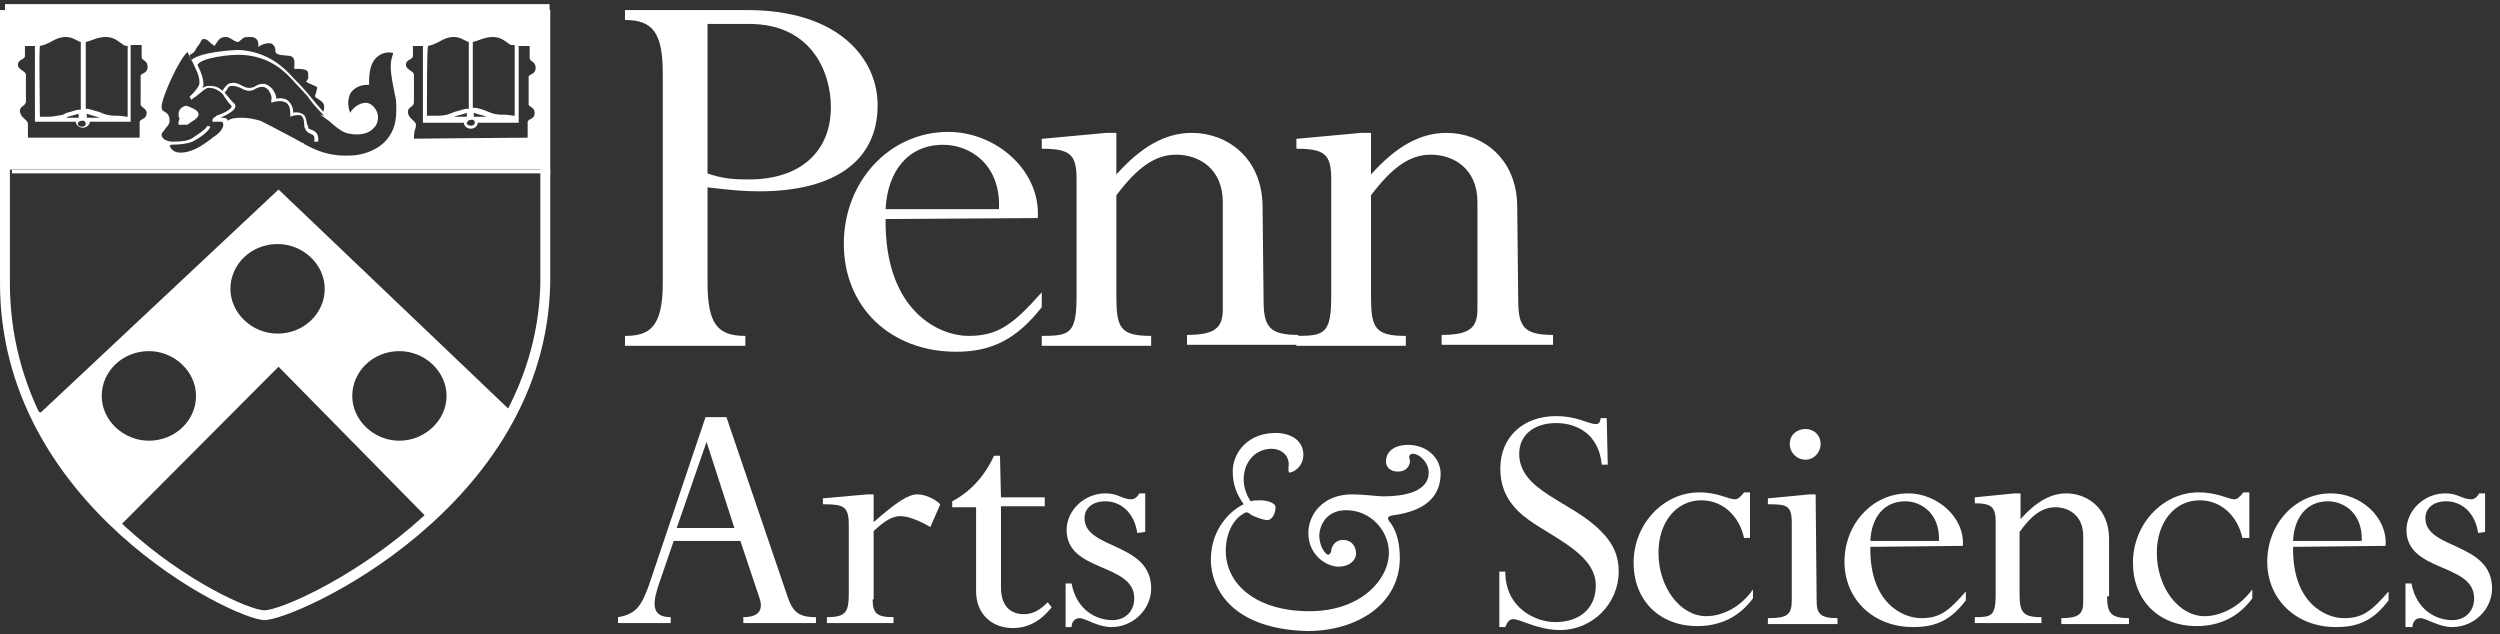
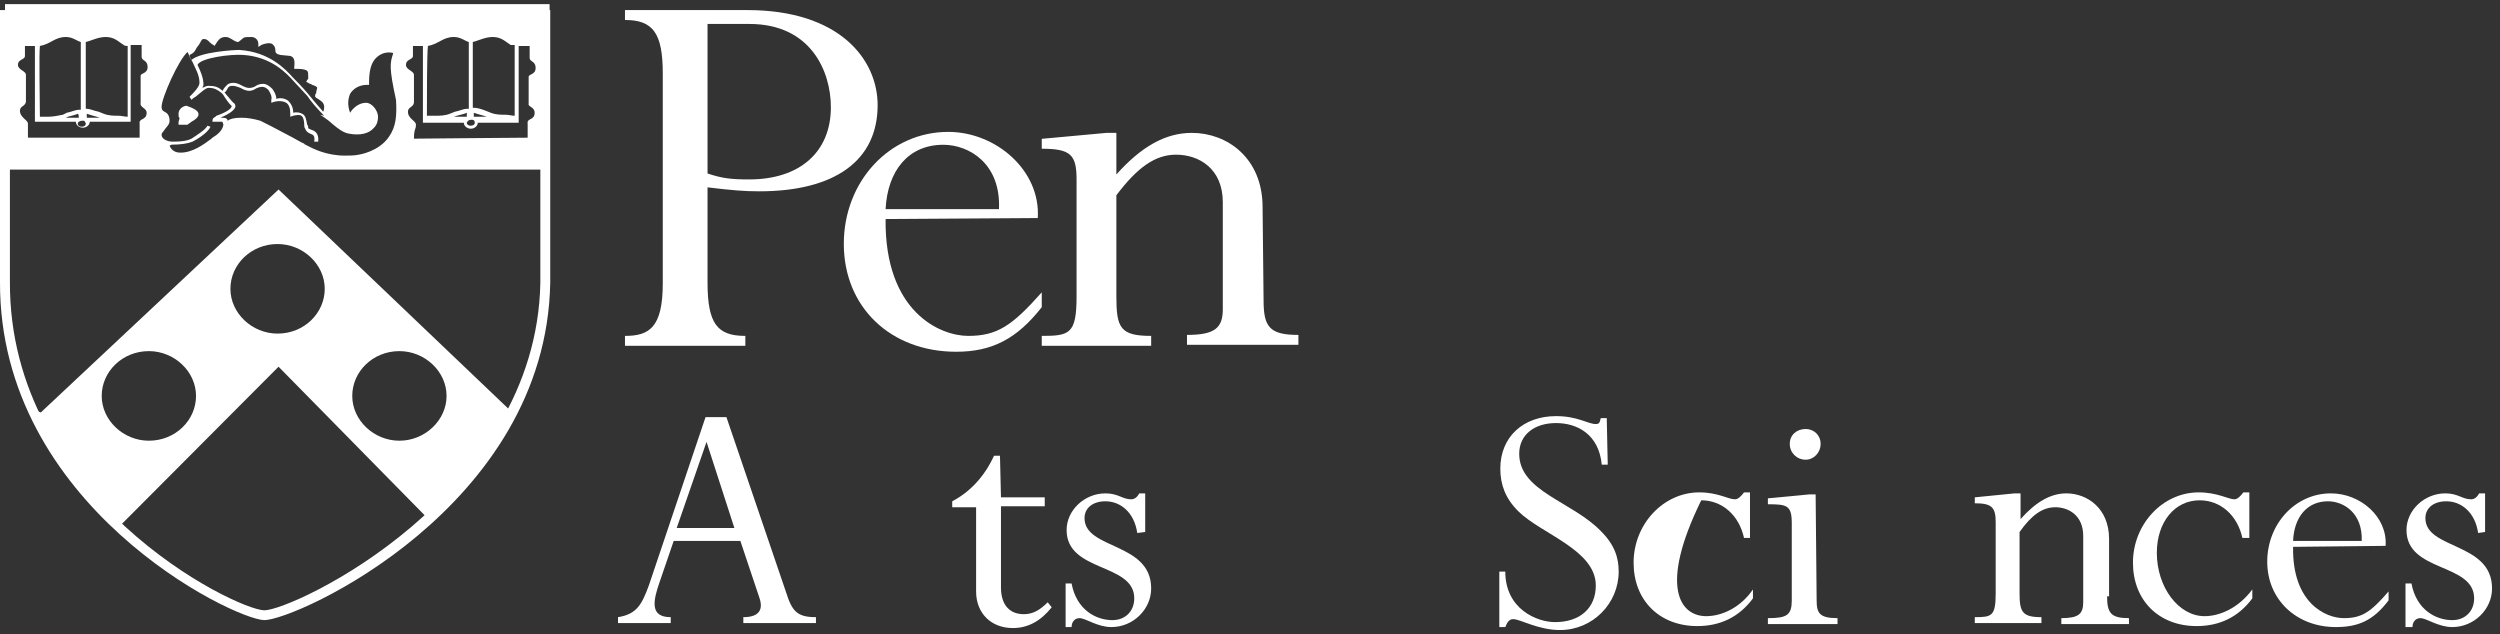
<svg xmlns="http://www.w3.org/2000/svg" width="209px" height="53px" viewBox="0 0 209 53" version="1.1">
  <rect x="0" y="0" width="209" height="53" fill="#333333" stroke="none" />
  <title>SAS_logo_white</title>
  <desc>Created with Sketch.</desc>
  <g id="Symbols" stroke="none" stroke-width="1" fill="none" fill-rule="evenodd">
    <g id="Footer-/-Desktop" transform="translate(-149, -140)" fill="#FFFFFF" fill-rule="nonzero">
      <g id="SAS_logo_white" transform="translate(149, 139)">
        <g id="Group" transform="translate(0, 0.843)">
          <path d="M15.593,9 C15.343,9 14.926,9.25 14.926,9.667 C14.926,9.833 14.926,10 15.01,10 C15.01,10.083 15.01,10.083 14.926,10.333 L14.926,10.583 L15.593,10.583 L15.677,10.583 C15.76,10.5 15.927,10.417 16.01,10.333 C16.344,10.167 16.594,9.917 16.594,9.75 C16.594,9.583 16.594,9.333 15.593,9 Z" id="Path" />
          <path d="M0.417,0.5 C0.417,0.5 0.5,14.417 0.417,14.333 L45.946,14.333 C45.946,7.917 45.946,0.5 45.946,0.5 L0.417,0.5 Z M39.526,3.667 C39.943,3.583 40.526,3.25 41.193,3.25 C41.944,3.25 42.277,3.667 42.694,3.917 C42.778,3.917 42.945,3.917 43.028,3.917 C43.028,4.667 43.028,8.25 43.028,9.833 C42.778,9.833 42.528,9.75 42.277,9.75 C41.86,9.75 41.444,9.75 41.027,9.583 L40.61,9.417 C40.193,9.25 39.859,9.167 39.609,9.167 L39.609,9.167 L39.526,9.167 L39.526,3.667 L39.526,3.667 Z M40.693,9.917 C40.36,9.917 39.943,9.917 39.609,9.917 C39.609,9.75 39.609,9.667 39.609,9.583 C39.859,9.667 40.109,9.75 40.443,9.833 L40.693,9.917 Z M39.442,10.167 C39.609,10.167 39.692,10.25 39.692,10.417 C39.692,10.583 39.526,10.667 39.359,10.667 C39.192,10.667 39.025,10.583 39.025,10.417 C39.109,10.25 39.192,10.167 39.442,10.167 C39.359,10.167 39.442,10.167 39.442,10.167 Z M35.773,4 C36.69,3.833 37.024,3.25 37.941,3.25 C38.525,3.25 38.859,3.583 39.192,3.667 L39.192,9.25 L39.025,9.25 L39.025,9.25 C38.775,9.25 38.442,9.417 38.025,9.5 L37.608,9.667 C37.191,9.833 36.774,9.833 36.357,9.833 C36.107,9.833 35.857,9.833 35.69,9.833 C35.69,8.333 35.69,4.667 35.773,4 L35.773,4 Z M39.025,9.917 C38.692,9.917 38.358,9.917 37.941,9.917 L38.191,9.833 C38.525,9.75 38.859,9.667 39.025,9.583 C39.025,9.667 39.025,9.75 39.025,9.917 Z M16.427,4.167 C16.511,4.083 16.594,3.917 16.677,3.833 C16.677,3.75 16.761,3.75 16.761,3.667 C16.844,3.5 16.928,3.417 17.011,3.417 C17.261,3.417 17.345,3.5 17.511,3.667 C17.595,3.75 17.678,3.833 17.845,3.917 L17.928,4 L18.095,3.75 C18.262,3.5 18.429,3.25 18.846,3.25 C19.096,3.25 19.179,3.333 19.346,3.417 C19.513,3.5 19.679,3.667 19.93,3.667 L20.347,3.333 C20.43,3.25 20.68,3.25 21.014,3.25 C21.347,3.25 21.597,3.5 21.597,3.833 L21.597,4.083 L21.848,3.917 C21.848,3.917 22.598,3.583 22.848,3.917 C23.015,4.083 23.015,4.25 23.015,4.333 C23.015,4.583 23.098,4.667 23.432,4.75 L24.266,4.833 C24.516,4.917 24.683,5.083 24.599,5.75 L24.599,5.917 L24.933,5.917 C25.35,5.917 25.6,6 25.683,6.083 C25.767,6.167 25.767,6.333 25.767,6.583 L25.767,6.667 L25.767,6.75 L25.767,6.75 C25.767,6.75 25.767,6.75 25.683,6.833 L25.6,7 L25.767,7.083 C25.85,7.167 26.017,7.167 26.1,7.25 C26.35,7.333 26.517,7.417 26.517,7.5 C26.517,7.583 26.434,7.75 26.434,7.917 C26.434,8 26.35,8 26.35,8.083 L26.35,8.25 L26.434,8.333 C26.684,8.5 27.101,8.667 27.101,9.083 C27.101,9.167 27.101,9.333 27.018,9.5 C26.517,8.917 26.017,8.333 25.683,7.917 C25.183,7.333 24.766,6.917 24.516,6.667 C23.849,5.917 22.515,4.5 20.013,4.333 C19.513,4.333 16.761,4.5 16.01,5.167 C15.927,5 15.844,4.917 15.844,4.75 C16.261,4.583 16.344,4.333 16.427,4.167 Z M7.171,3.667 C7.588,3.583 8.172,3.25 8.839,3.25 C9.59,3.25 9.923,3.667 10.34,3.917 C10.423,4 10.59,4 10.674,4 C10.674,4.75 10.674,8.417 10.674,9.917 C10.423,9.917 10.173,9.833 9.923,9.833 C9.506,9.833 9.089,9.833 8.672,9.667 L8.255,9.5 C7.838,9.417 7.505,9.25 7.255,9.25 L7.255,9.25 L7.171,9.25 C7.171,9.25 7.171,3.667 7.171,3.667 Z M8.339,10 C8.005,10 7.588,10 7.255,10 C7.255,9.833 7.255,9.75 7.255,9.667 C7.505,9.75 7.755,9.833 8.089,9.917 L8.339,10 Z M6.838,10.25 L6.921,10.25 L7.005,10.25 L7.005,10.25 C7.005,10.25 7.088,10.25 7.088,10.333 C7.088,10.333 7.171,10.417 7.171,10.5 L7.171,10.5 L7.171,10.5 C7.171,10.667 7.005,10.75 6.838,10.75 C6.671,10.75 6.504,10.667 6.504,10.5 L6.504,10.5 L6.504,10.5 C6.504,10.417 6.504,10.417 6.588,10.333 C6.754,10.25 6.838,10.25 6.838,10.25 L6.838,10.25 Z M3.335,4 C4.253,3.833 4.586,3.25 5.504,3.25 C6.087,3.25 6.421,3.583 6.754,3.667 L6.754,9.333 L6.588,9.333 L6.588,9.333 C6.337,9.333 6.004,9.5 5.587,9.583 L5.253,9.75 C4.836,9.833 4.42,9.917 4.003,9.917 C3.752,9.917 3.502,9.917 3.335,9.917 C3.335,8.417 3.252,4.75 3.335,4 L3.335,4 Z M6.588,10 C6.254,10 5.921,10 5.504,10 L5.67,9.917 C6.004,9.833 6.337,9.75 6.504,9.667 C6.588,9.75 6.588,9.833 6.588,10 Z M12.258,9.583 C12.258,10.25 11.591,10 11.674,10.5 C11.674,10.833 11.674,11.667 11.674,11.667 C10.423,11.667 2.752,11.667 2.335,11.667 C2.335,10.833 2.335,10.917 2.335,10.5 C2.335,10.167 1.668,10 1.668,9.417 C1.668,9 2.085,9.083 2.168,8.667 L2.168,6.417 C2.168,6.083 1.501,6 1.501,5.583 C1.501,5.083 2.085,5.167 2.085,4.833 C2.085,4.667 2.085,4.167 2.085,4 L2.919,4 C2.919,4.75 2.919,8.5 2.919,9.917 L2.919,9.917 L2.919,10 C2.919,10.083 2.919,10.167 2.919,10.167 L2.919,10.333 L3.085,10.333 C3.252,10.333 4.67,10.333 6.337,10.333 L6.337,10.333 C6.337,10.583 6.588,10.833 6.921,10.833 C7.255,10.833 7.505,10.583 7.505,10.333 L7.505,10.333 C9.089,10.333 10.59,10.333 10.757,10.333 L10.924,10.333 L10.924,10.167 C10.924,8.917 10.924,4.833 10.924,3.917 C11.174,3.917 11.507,3.917 11.841,3.917 C11.841,4.333 11.841,4.583 11.841,4.917 C11.841,5.25 12.341,5.167 12.341,5.75 C12.341,6.333 11.758,6.25 11.758,6.5 L11.758,8.75 C11.674,9.167 12.258,9.167 12.258,9.583 Z M18.679,10.583 C18.595,11.083 18.178,11.417 17.762,11.667 L17.678,11.75 C17.011,12.25 16.094,12.917 15.093,12.917 C14.676,12.917 14.343,12.75 14.176,12.333 L14.343,12.25 C15.093,12.25 15.677,12.167 16.094,12 C16.261,11.917 17.345,11.333 17.595,10.75 L17.345,10.667 C17.178,11 16.511,11.417 16.01,11.75 C15.677,11.917 15.26,12 14.426,12 L14.426,12 C14.092,12 13.509,11.833 13.509,11.417 C13.509,11.25 13.676,11.167 13.759,11 C13.926,10.75 14.176,10.583 14.176,10.25 C14.176,9.75 13.926,9.583 13.759,9.5 C13.592,9.417 13.509,9.333 13.509,9.083 C13.509,8.333 14.926,5.167 15.677,4.5 L15.76,4.667 C15.844,4.917 15.927,5.083 16.094,5.333 C16.344,5.917 16.677,6.417 16.677,7.083 C16.677,7.417 16.177,7.917 15.927,8.167 L15.844,8.25 L16.01,8.5 C16.094,8.417 16.177,8.333 16.344,8.25 C16.677,8 17.178,7.5 17.428,7.5 C17.928,7.5 18.178,7.667 18.512,7.917 C18.595,8 18.679,8.083 18.762,8.25 C18.929,8.5 19.096,8.75 19.346,9 C19.429,9.083 19.346,9.083 19.346,9.083 C19.346,9.25 18.846,9.583 18.095,9.833 L18.012,9.917 C17.845,10 17.762,10.083 17.762,10.25 L17.762,10.333 L17.845,10.333 C17.928,10.333 18.095,10.333 18.262,10.333 C18.345,10.333 18.512,10.333 18.595,10.333 L18.679,10.583 L18.679,10.583 Z M32.521,11.583 C31.687,12.833 30.019,13.083 30.019,13.083 C29.603,13.167 29.269,13.167 28.852,13.167 C27.268,13.167 26.184,12.583 25.683,12.333 C25.6,12.25 25.433,12.25 25.433,12.167 C25.183,12.083 24.683,11.75 24.016,11.417 C23.098,10.917 22.098,10.417 21.764,10.25 C21.18,10.083 20.68,10 20.18,10 C19.596,10 19.262,10.083 19.012,10.25 L19.012,10.25 L19.012,10.167 L19.012,10.167 C18.929,10 18.762,10 18.429,10 C19.012,9.75 19.596,9.417 19.679,9.083 C19.679,9 19.679,8.833 19.513,8.75 C19.262,8.5 19.096,8.25 18.929,8.083 C18.846,8 18.846,7.917 18.762,7.917 C18.846,7.833 18.929,7.75 19.012,7.583 C19.096,7.417 19.179,7.333 19.429,7.333 C19.679,7.333 19.846,7.417 20.096,7.5 C20.263,7.583 20.513,7.75 20.847,7.75 C21.014,7.75 21.264,7.667 21.347,7.583 C21.514,7.5 21.681,7.417 21.931,7.417 C22.098,7.417 22.264,7.5 22.431,7.667 C22.598,7.917 22.765,8.25 22.681,8.5 L22.681,8.75 L22.932,8.667 C22.932,8.667 23.515,8.5 23.932,8.75 C24.182,8.917 24.266,9.25 24.266,9.667 L24.266,9.917 L24.516,9.833 C24.849,9.75 25.1,9.75 25.183,9.833 C25.35,9.917 25.433,10.25 25.433,10.583 C25.433,10.667 25.433,10.833 25.517,10.917 C25.6,11.167 25.767,11.25 25.933,11.333 C26.184,11.417 26.35,11.5 26.267,12 L26.601,12 C26.684,11.25 26.267,11.083 26.017,11 C25.85,10.917 25.767,10.917 25.767,10.833 C25.767,10.75 25.767,10.667 25.683,10.583 C25.6,10.25 25.6,9.833 25.266,9.667 C25.1,9.583 24.849,9.5 24.516,9.583 C24.516,9.167 24.349,8.833 24.099,8.583 C23.765,8.333 23.348,8.333 23.098,8.417 C23.098,8.083 22.932,7.833 22.765,7.583 C22.515,7.333 22.264,7.167 22.014,7.167 C21.681,7.167 21.514,7.25 21.264,7.417 C20.847,7.583 20.597,7.5 20.263,7.333 C20.096,7.25 19.846,7.083 19.513,7.083 C19.012,7.083 18.929,7.333 18.762,7.5 C18.679,7.583 18.679,7.667 18.595,7.75 C18.262,7.417 17.928,7.333 17.428,7.333 C17.261,7.333 17.094,7.417 16.928,7.5 C16.928,7.417 17.011,7.333 17.011,7.25 C17.011,6.667 16.761,6.083 16.511,5.583 C16.761,5 19.262,4.667 20.347,4.75 C22.681,4.917 23.932,6.25 24.599,7 C24.849,7.25 25.433,7.917 25.683,8.167 C26.017,8.667 26.517,9.25 27.101,9.833 L26.767,9.75 L27.018,9.917 C27.268,10.083 27.601,10.333 27.768,10.5 C28.268,10.917 28.685,11.25 29.186,11.333 C30.103,11.5 30.853,11.333 31.27,10.833 C31.52,10.583 31.604,10.25 31.604,9.917 C31.604,9.417 31.104,8.75 30.603,8.75 C30.019,8.75 29.519,9.167 29.269,9.583 C29.019,8.917 29.102,8.417 29.269,8 C29.519,7.583 30.019,7.25 30.687,7.25 L30.853,7.25 L30.853,7.083 C30.853,6.083 31.02,5.417 31.437,5 C31.937,4.5 32.521,4.5 32.855,4.583 L32.855,4.667 C32.604,5.417 32.521,5.833 33.105,8.5 C33.188,9.833 33.105,10.75 32.521,11.583 Z M44.696,9.583 C44.696,10.25 44.029,10 44.112,10.5 C44.112,10.833 44.112,11.667 44.112,11.667 C42.861,11.667 35.023,11.75 34.606,11.75 C34.606,10.917 34.773,11 34.773,10.583 C34.773,10.25 34.105,10.083 34.105,9.5 C34.105,9.083 34.522,9.167 34.606,8.75 L34.606,6.417 C34.606,6.083 33.939,6 33.939,5.583 C33.939,5.083 34.522,5.167 34.522,4.833 C34.522,4.667 34.522,4.167 34.522,4 L35.356,4 C35.356,4.667 35.356,8.417 35.356,9.917 L35.356,9.917 L35.356,10 C35.356,10.083 35.356,10.167 35.356,10.25 L35.356,10.417 L35.523,10.417 C35.69,10.417 37.107,10.417 38.775,10.417 L38.775,10.417 C38.775,10.667 39.025,10.917 39.359,10.917 C39.692,10.917 39.943,10.667 39.943,10.417 L39.943,10.417 C41.527,10.417 43.028,10.417 43.195,10.417 L43.361,10.417 L43.361,10.25 C43.361,9 43.361,4.917 43.361,4 C43.612,4 43.945,4 44.279,4 C44.279,4.417 44.279,4.667 44.279,5 C44.279,5.333 44.779,5.25 44.779,5.833 C44.779,6.417 44.195,6.333 44.195,6.583 L44.195,8.833 C44.112,9.083 44.696,9.083 44.696,9.583 Z" id="Shape" />
        </g>
        <g id="Group" transform="translate(51, 1.843)">
          <g transform="translate(0.832, 0)">
            <path d="M7.318,22.768 C7.318,26.245 8.149,27.238 10.478,27.238 L10.478,28.066 L0.416,28.066 L0.416,27.238 C2.412,27.238 3.576,26.576 3.576,22.85 L3.576,5.299 C3.576,1.904 2.744,0.828 0.416,0.828 L0.416,0 L10.644,0 C18.378,0 21.538,4.14 21.538,7.948 C21.538,12.584 17.962,15.151 11.642,15.151 C10.395,15.151 9.397,15.068 7.318,14.82 L7.318,22.768 L7.318,22.768 Z M7.318,13.661 C8.565,14.075 9.314,14.157 10.811,14.157 C14.968,14.157 17.629,11.922 17.629,8.114 C17.629,5.133 15.966,1.159 10.811,1.159 L7.318,1.159 L7.318,13.661 Z" id="Shape" />
            <path d="M22.203,17.469 C22.12,25.251 26.777,27.238 29.105,27.238 C31.517,27.238 32.764,26.411 35.259,23.596 L35.259,24.837 C33.18,27.487 31.101,28.563 28.107,28.563 C22.619,28.563 18.711,24.837 18.711,19.539 C18.711,14.323 22.536,10.183 27.442,10.183 C31.434,10.183 35.176,13.412 34.926,17.386 L22.203,17.469 L22.203,17.469 Z M31.683,16.641 C31.849,12.833 29.188,11.26 27.026,11.26 C24.116,11.26 22.369,13.412 22.203,16.641 L31.683,16.641 Z" id="Shape" />
            <path d="M53.803,24.258 C53.803,26.493 54.302,27.156 56.714,27.156 L56.714,27.984 L47.4,27.984 L47.4,27.156 C49.728,27.156 50.394,26.576 50.394,25.003 L50.394,16.062 C50.394,13.247 48.398,12.088 46.485,12.088 C44.739,12.088 43.242,13.164 41.496,15.482 L41.496,23.927 C41.496,26.576 41.828,27.238 44.406,27.238 L44.406,28.066 L35.259,28.066 L35.259,27.238 C37.587,27.238 38.169,27.073 38.169,23.927 L38.169,14.157 C38.169,12.088 37.671,11.591 35.259,11.591 L35.259,10.763 L40.664,10.266 L41.496,10.266 L41.496,13.743 C43.575,11.425 45.571,10.266 47.816,10.266 C50.726,10.266 53.72,12.336 53.72,16.476 L53.803,24.258 L53.803,24.258 Z" id="Path" />
-             <path d="M75.092,24.258 C75.092,26.493 75.591,27.156 78.002,27.156 L78.002,27.984 L68.688,27.984 L68.688,27.156 C71.017,27.156 71.682,26.576 71.682,25.003 L71.682,16.062 C71.682,13.247 69.686,12.088 67.774,12.088 C66.027,12.088 64.531,13.164 62.784,15.482 L62.784,23.927 C62.784,26.576 63.117,27.238 65.695,27.238 L65.695,28.066 L56.547,28.066 L56.547,27.238 C58.876,27.238 59.458,27.073 59.458,23.927 L59.458,14.157 C59.458,12.088 58.959,11.591 56.547,11.591 L56.547,10.763 L61.953,10.266 L62.784,10.266 L62.784,13.743 C64.863,11.425 66.859,10.266 69.104,10.266 C72.015,10.266 75.008,12.336 75.008,16.476 L75.092,24.258 L75.092,24.258 Z" id="Path" />
          </g>
          <g transform="translate(0, 33.945)">
            <path d="M10.894,10.432 L5.322,10.432 L4.158,13.826 C3.576,15.482 3.326,16.807 5.073,16.807 L5.073,17.303 L0.665,17.303 L0.665,16.807 C2.245,16.558 2.661,15.73 3.243,14.157 L7.983,0.083 L9.729,0.083 L14.719,14.737 C15.218,16.31 15.634,16.807 17.214,16.807 L17.214,17.303 L11.143,17.303 L11.143,16.807 C12.307,16.807 12.889,16.31 12.474,15.151 L10.894,10.432 Z M8.066,2.153 L8.066,2.153 L5.572,9.355 L10.395,9.355 L8.066,2.153 Z" id="Shape" />
-             <path d="M21.954,15.316 C21.954,16.476 22.286,16.807 23.7,16.807 L23.7,17.303 L18.128,17.303 L18.128,16.807 C19.708,16.807 19.958,16.393 19.958,14.82 L19.958,9.107 C19.958,7.534 19.542,7.368 17.796,7.368 L17.796,6.872 L21.538,6.541 L22.037,6.541 L22.037,8.859 C24.033,7.12 24.947,6.541 25.696,6.541 C26.278,6.541 27.109,6.872 27.608,7.368 L26.777,9.273 C25.945,8.776 24.947,8.362 24.282,8.362 C23.617,8.362 23.035,8.693 22.037,9.604 L22.037,15.316 L21.954,15.316 L21.954,15.316 Z" id="Path" />
            <path d="M32.681,6.789 L36.34,6.789 L36.34,7.534 L32.681,7.534 L32.681,14.323 C32.681,15.813 33.429,16.558 34.594,16.558 C35.342,16.558 35.924,16.227 36.589,15.565 L36.922,15.979 C36.007,17.138 34.926,17.717 33.679,17.717 C31.849,17.717 30.602,16.476 30.602,14.654 L30.602,7.617 L28.606,7.617 L28.606,7.12 C30.02,6.375 31.267,5.133 32.099,3.312 L32.598,3.312 L32.681,6.789 L32.681,6.789 Z" id="Path" />
            <path d="M44.074,9.769 C43.824,8.031 42.66,7.12 41.413,7.12 C40.332,7.12 39.666,7.7 39.666,8.528 C39.666,11.177 45.238,10.515 45.238,14.406 C45.238,16.144 43.741,17.635 41.912,17.635 C40.747,17.635 39.749,16.889 39.251,16.889 C38.835,16.889 38.585,17.221 38.585,17.635 L38.086,17.635 L38.086,13.992 L38.585,13.992 C39.001,16.227 40.664,17.055 41.995,17.055 C43.076,17.055 43.824,16.31 43.824,15.234 C43.824,12.253 38.169,13.081 38.169,9.521 C38.169,7.865 39.666,6.458 41.413,6.458 C42.494,6.458 42.826,6.954 43.575,6.954 C43.824,6.954 44.074,6.789 44.24,6.458 L44.739,6.458 L44.739,9.687 L44.074,9.769 L44.074,9.769 Z" id="Path" />
-             <path d="M50.227,12.005 C50.227,9.273 52.057,7.782 52.972,7.368 C52.389,6.541 52.057,5.713 52.057,4.636 C52.057,2.98 53.387,1.407 55.633,1.407 C56.963,1.407 57.961,2.07 57.961,3.229 C57.961,4.222 57.129,4.719 56.797,4.719 C56.714,4.719 56.714,4.554 56.714,4.305 C56.88,3.312 56.132,2.732 55.3,2.732 C53.969,2.732 52.972,3.808 52.972,5.299 C52.972,5.961 53.221,6.623 53.554,7.12 C53.803,7.037 54.053,7.037 54.385,7.037 C54.801,7.037 55.633,7.203 55.633,7.617 C55.633,8.196 55.3,8.693 54.967,8.693 C54.552,8.693 53.803,8.362 53.637,8.279 C53.304,8.031 53.221,7.948 52.888,8.196 C52.057,8.693 51.475,9.852 51.475,11.26 C51.475,14.075 54.053,16.31 58.46,16.31 C62.867,16.31 65.113,13.578 65.113,11.425 C65.113,9.604 63.616,7.865 61.537,7.865 C59.624,7.865 59.292,9.521 59.292,9.935 C59.292,11.011 59.874,11.591 60.04,11.591 C60.123,11.591 60.289,11.425 60.289,11.26 C60.289,11.011 60.539,10.349 61.287,10.349 C61.953,10.349 62.368,10.846 62.368,11.508 C62.368,11.922 61.953,12.584 60.872,12.584 C59.957,12.584 58.377,11.674 58.377,9.769 C58.377,8.279 59.541,6.541 62.036,6.541 C62.951,6.541 64.198,6.706 64.614,6.706 C67.192,6.706 68.439,5.961 68.439,4.719 C68.439,3.891 67.691,3.146 67.108,3.146 C66.776,3.146 66.776,3.477 66.859,3.643 C66.942,3.974 66.693,4.636 65.861,4.636 C65.113,4.636 64.863,4.14 64.863,3.808 C64.863,2.815 65.778,2.401 66.693,2.401 C68.356,2.401 69.437,3.56 69.437,4.802 C69.437,6.872 67.94,7.948 65.528,8.279 C64.946,8.362 64.946,8.528 65.196,8.859 C65.528,9.273 66.027,10.183 66.027,11.839 C66.027,15.73 62.452,17.966 58.294,17.966 C51.891,17.8 50.227,14.323 50.227,12.005 Z" id="Path" />
            <path d="M83.407,4.057 L82.908,4.057 C82.659,1.49 80.829,0.58 79.083,0.58 C77.254,0.58 76.006,1.573 76.006,3.146 C76.006,6.292 80.414,7.12 82.825,9.604 C83.989,10.763 84.322,11.839 84.322,12.998 C84.322,15.648 82.16,17.883 79.416,17.883 C77.586,17.883 76.089,16.972 75.507,16.972 C75.175,16.972 75.008,17.221 74.842,17.635 L74.343,17.635 L74.343,12.998 L74.842,12.998 C74.842,16.144 77.503,17.221 79,17.221 C81.079,17.221 82.409,16.062 82.409,14.157 C82.409,11.177 77.836,9.852 75.923,7.948 C74.842,6.872 74.426,5.713 74.426,4.388 C74.426,1.739 76.339,-7.10542736e-15 79.083,-7.10542736e-15 C80.913,-7.10542736e-15 81.744,0.662 82.409,0.662 C82.659,0.662 82.742,0.58 82.825,0.166 L83.324,0.166 L83.407,4.057 L83.407,4.057 Z" id="Path" />
-             <path d="M95.299,10.183 L94.8,10.183 C94.384,8.279 92.971,7.037 91.224,7.037 C89.145,7.037 87.648,8.859 87.648,11.425 C87.648,14.323 89.478,16.724 91.64,16.724 C92.887,16.724 94.467,16.062 95.548,14.489 L95.548,15.234 C94.384,16.807 92.804,17.552 90.892,17.552 C87.732,17.552 85.569,15.399 85.569,12.253 C85.569,9.024 88.064,6.375 91.058,6.375 C92.638,6.375 93.469,6.954 94.052,6.954 C94.301,6.954 94.551,6.706 94.8,6.375 L95.299,6.375 L95.299,10.183 L95.299,10.183 Z" id="Path" />
+             <path d="M95.299,10.183 L94.8,10.183 C94.384,8.279 92.971,7.037 91.224,7.037 C87.648,14.323 89.478,16.724 91.64,16.724 C92.887,16.724 94.467,16.062 95.548,14.489 L95.548,15.234 C94.384,16.807 92.804,17.552 90.892,17.552 C87.732,17.552 85.569,15.399 85.569,12.253 C85.569,9.024 88.064,6.375 91.058,6.375 C92.638,6.375 93.469,6.954 94.052,6.954 C94.301,6.954 94.551,6.706 94.8,6.375 L95.299,6.375 L95.299,10.183 L95.299,10.183 Z" id="Path" />
            <path d="M100.871,15.399 C100.871,16.476 101.12,16.889 102.617,16.889 L102.617,17.386 L96.796,17.386 L96.796,16.889 C98.376,16.889 98.792,16.641 98.792,15.399 L98.792,8.941 C98.792,7.451 98.376,7.368 96.796,7.368 L96.796,6.872 L100.288,6.541 L100.787,6.541 L100.871,15.399 L100.871,15.399 Z M101.203,2.318 C101.203,3.063 100.621,3.643 99.956,3.643 C99.207,3.643 98.625,3.063 98.625,2.318 C98.625,1.573 99.207,1.076 99.956,1.076 C100.621,1.076 101.203,1.573 101.203,2.318 Z" id="Shape" />
-             <path d="M105.361,10.928 C105.278,15.648 108.105,16.889 109.602,16.889 C111.099,16.889 111.847,16.393 113.344,14.654 L113.344,15.399 C112.097,17.055 110.849,17.635 108.937,17.635 C105.611,17.635 103.199,15.316 103.199,12.17 C103.199,9.024 105.527,6.458 108.521,6.458 C110.933,6.458 113.261,8.445 113.095,10.846 L105.361,10.928 L105.361,10.928 Z M111.099,10.432 C111.182,8.114 109.602,7.12 108.272,7.12 C106.525,7.12 105.444,8.445 105.361,10.432 L111.099,10.432 Z" id="Shape" />
            <path d="M125.153,15.068 C125.153,16.476 125.485,16.889 126.982,16.889 L126.982,17.386 L121.327,17.386 L121.327,16.889 C122.741,16.889 123.157,16.558 123.157,15.565 L123.157,10.018 C123.157,8.279 121.909,7.617 120.828,7.617 C119.747,7.617 118.833,8.279 117.835,9.687 L117.835,14.82 C117.835,16.393 118.084,16.807 119.664,16.807 L119.664,17.303 L114.093,17.303 L114.093,16.807 C115.506,16.807 115.839,16.724 115.839,14.82 L115.839,8.859 C115.839,7.617 115.506,7.286 114.093,7.286 L114.093,6.789 L117.419,6.458 L117.918,6.458 L117.918,8.61 C119.165,7.203 120.413,6.458 121.743,6.458 C123.489,6.458 125.319,7.7 125.319,10.266 L125.319,15.068 L125.153,15.068 L125.153,15.068 Z" id="Path" />
            <path d="M136.961,10.183 L136.462,10.183 C136.046,8.279 134.633,7.037 132.886,7.037 C130.807,7.037 129.311,8.859 129.311,11.425 C129.311,14.323 131.14,16.724 133.302,16.724 C134.549,16.724 136.129,16.062 137.294,14.489 L137.294,15.234 C136.129,16.807 134.549,17.552 132.637,17.552 C129.477,17.552 127.315,15.399 127.315,12.253 C127.315,9.024 129.809,6.375 132.803,6.375 C134.383,6.375 135.298,6.954 135.797,6.954 C136.046,6.954 136.296,6.706 136.545,6.375 L137.044,6.375 L137.044,10.183 L136.961,10.183 L136.961,10.183 Z" id="Path" />
            <path d="M140.703,10.928 C140.62,15.648 143.447,16.889 144.944,16.889 C146.441,16.889 147.189,16.393 148.686,14.654 L148.686,15.399 C147.439,17.055 146.192,17.635 144.279,17.635 C140.953,17.635 138.541,15.316 138.541,12.17 C138.541,9.024 140.869,6.458 143.863,6.458 C146.358,6.458 148.603,8.445 148.437,10.846 L140.703,10.928 L140.703,10.928 Z M146.441,10.432 C146.524,8.114 144.944,7.12 143.614,7.12 C141.867,7.12 140.786,8.445 140.703,10.432 L146.441,10.432 Z" id="Shape" />
            <path d="M156.171,9.769 C155.921,8.031 154.757,7.12 153.509,7.12 C152.428,7.12 151.763,7.7 151.763,8.528 C151.763,11.177 157.335,10.515 157.335,14.406 C157.335,16.144 155.838,17.635 154.008,17.635 C152.844,17.635 151.846,16.889 151.347,16.889 C150.932,16.889 150.682,17.221 150.682,17.635 L150.1,17.635 L150.1,13.992 L150.599,13.992 C151.015,16.227 152.678,17.055 154.008,17.055 C155.089,17.055 155.838,16.31 155.838,15.234 C155.838,12.253 150.183,13.081 150.183,9.521 C150.183,7.865 151.68,6.458 153.426,6.458 C154.507,6.458 154.84,6.954 155.588,6.954 C155.838,6.954 156.087,6.789 156.254,6.458 L156.753,6.458 L156.753,9.687 L156.171,9.769 L156.171,9.769 Z" id="Path" />
          </g>
        </g>
        <path d="M22.09,52.843 L22.09,52.843 C19.443,52.761 -0.082,43.25 0,24.555 C0,24.227 0,2.253 0,2.253 L0,1.843 L46,1.843 L46,24.637 C45.669,43.414 24.738,52.843 22.09,52.843 L22.09,52.843 Z M0.828,2.663 C0.828,5.697 0.828,24.227 0.828,24.555 C0.745,42.676 19.608,51.941 22.09,52.023 L22.09,52.433 L22.09,52.023 C24.489,52.023 44.842,42.512 45.173,24.637 L45.173,2.663 L0.828,2.663 L0.828,2.663 Z" id="Shape" />
-         <polygon id="Path" points="1 15.493 1 15.193 46 15.193 46 15.493" />
        <path d="M23.287,16.843 L3.411,35.482 L3,35.32 L3.164,35.727 C4.971,39.471 7.189,42.32 10.064,44.761 L10.146,44.843 L23.287,31.657 L35.854,44.436 L35.936,44.354 C38.975,41.587 41.275,38.738 42.918,35.727 L43,35.645 L23.287,16.843 Z M12.446,37.843 C10.31,37.843 8.503,36.134 8.503,34.099 C8.503,32.064 10.228,30.354 12.446,30.354 C14.581,30.354 16.388,32.064 16.388,34.099 C16.388,36.134 14.663,37.843 12.446,37.843 Z M23.205,28.889 C21.07,28.889 19.263,27.18 19.263,25.145 C19.263,23.11 20.988,21.401 23.205,21.401 C25.341,21.401 27.148,23.11 27.148,25.145 C27.148,27.18 25.423,28.889 23.205,28.889 Z M33.39,37.843 C31.255,37.843 29.448,36.134 29.448,34.099 C29.448,32.064 31.172,30.354 33.39,30.354 C35.526,30.354 37.333,32.064 37.333,34.099 C37.333,36.134 35.526,37.843 33.39,37.843 Z" id="Shape" />
      </g>
    </g>
  </g>
</svg>